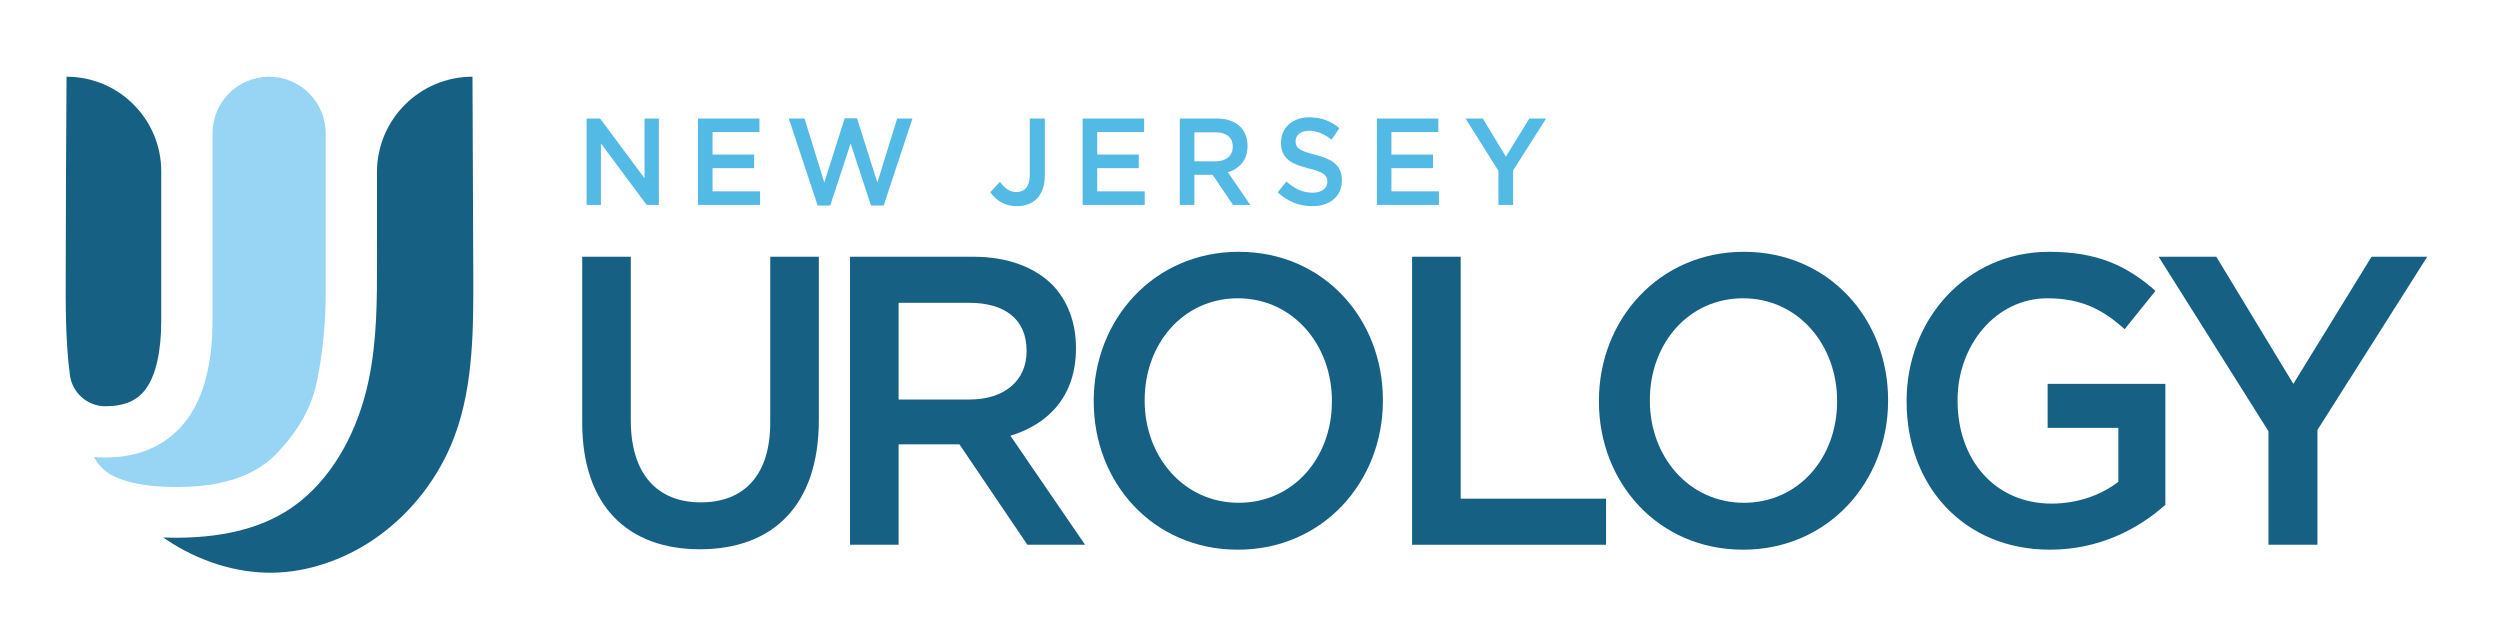
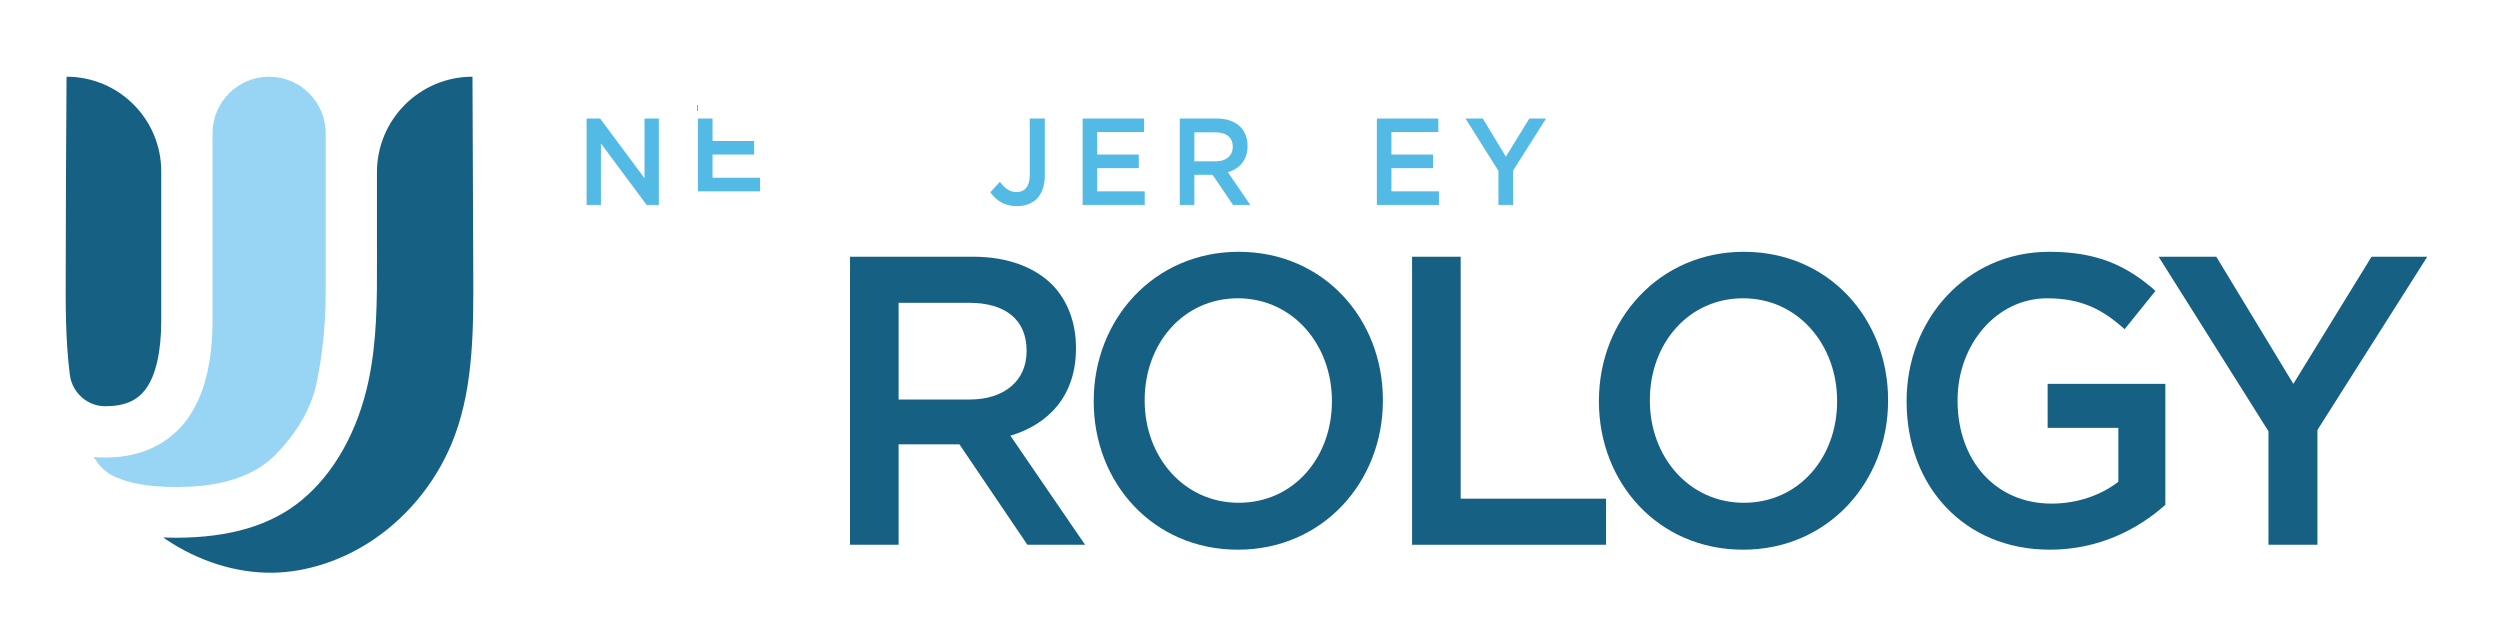
<svg xmlns="http://www.w3.org/2000/svg" id="Layer_1" version="1.1" viewBox="0 0 360 90">
  <defs>
    <style>
      .st0 {
        fill: #53bae5;
      }

      .st1 {
        fill: #98d5f5;
      }

      .st2 {
        fill: #156083;
      }
    </style>
  </defs>
  <g>
-     <path class="st2" d="M83.838,60.846v-23.877h6.997v23.581c0,7.702,3.811,11.791,10.068,11.791,6.2,0,10.012-3.852,10.012-11.495v-23.877h6.997v23.521c0,12.384-6.713,18.604-17.122,18.604-10.353,0-16.952-6.221-16.952-18.249Z" />
    <path class="st2" d="M122.402,36.969h17.748c5.006,0,8.931,1.54,11.49,4.147,2.104,2.251,3.299,5.332,3.299,8.946v.119c0,6.813-3.925,10.901-9.442,12.561l10.751,15.701h-8.305l-9.784-14.457h-8.761v14.457h-6.996v-41.475ZM139.637,57.529c5.006,0,8.191-2.726,8.191-6.933v-.118c0-4.444-3.071-6.873-8.248-6.873h-10.183v13.924h10.239Z" />
    <path class="st2" d="M157.496,57.825v-.118c0-11.673,8.646-21.448,20.877-21.448,12.229,0,20.763,9.657,20.763,21.33v.118c0,11.672-8.646,21.448-20.877,21.448s-20.763-9.657-20.763-21.33ZM191.796,57.825v-.118c0-8.059-5.631-14.753-13.538-14.753s-13.425,6.576-13.425,14.635v.118c0,8.058,5.632,14.693,13.539,14.693,7.906,0,13.424-6.517,13.424-14.575Z" />
    <path class="st2" d="M203.339,36.969h6.997v34.839h20.934v6.636h-27.931v-41.475Z" />
    <path class="st2" d="M230.244,57.825v-.118c0-11.673,8.646-21.448,20.877-21.448,12.229,0,20.763,9.657,20.763,21.33v.118c0,11.672-8.646,21.448-20.877,21.448s-20.763-9.657-20.763-21.33ZM264.544,57.825v-.118c0-8.059-5.631-14.753-13.538-14.753s-13.425,6.576-13.425,14.635v.118c0,8.058,5.632,14.693,13.539,14.693,7.906,0,13.424-6.517,13.424-14.575Z" />
    <path class="st2" d="M274.552,57.825v-.118c0-11.613,8.532-21.448,20.535-21.448,6.939,0,11.206,2.014,15.302,5.628l-4.437,5.511c-3.072-2.726-6.087-4.443-11.149-4.443-7.339,0-12.913,6.694-12.913,14.635v.118c0,8.532,5.404,14.812,13.539,14.812,3.754,0,7.167-1.244,9.613-3.141v-7.762h-10.183v-6.34h16.952v17.42c-3.926,3.495-9.557,6.458-16.611,6.458-12.457,0-20.648-9.243-20.648-21.33Z" />
    <path class="st2" d="M326.656,62.091l-15.814-25.122h8.306l11.093,18.308,11.263-18.308h8.021l-15.813,24.944v16.53h-7.054v-16.353Z" />
  </g>
  <g>
    <path class="st0" d="M84.47,17.065h1.945l6.397,8.604v-8.604h2.064v12.443h-1.758l-6.584-8.853v8.853h-2.064v-12.443Z" />
-     <path class="st0" d="M100.509,17.065h8.854v1.955h-6.755v3.235h5.987v1.955h-5.987v3.343h6.841v1.955h-8.939v-12.443Z" />
-     <path class="st0" d="M113.582,17.065h2.269l2.849,9.226,2.935-9.262h1.774l2.934,9.262,2.85-9.226h2.2l-4.146,12.532h-1.825l-2.934-8.941-2.935,8.941h-1.809l-4.162-12.532Z" />
+     <path class="st0" d="M100.509,17.065h8.854h-6.755v3.235h5.987v1.955h-5.987v3.343h6.841v1.955h-8.939v-12.443Z" />
    <path class="st0" d="M142.607,27.677l1.382-1.493c.699.942,1.398,1.476,2.405,1.476,1.126,0,1.894-.782,1.894-2.453v-8.142h2.166v8.213c0,1.476-.426,2.577-1.125,3.306-.7.729-1.706,1.103-2.9,1.103-1.843,0-3.037-.889-3.821-2.009Z" />
    <path class="st0" d="M155.899,17.065h8.854v1.955h-6.755v3.235h5.987v1.955h-5.987v3.343h6.841v1.955h-8.939v-12.443Z" />
    <path class="st0" d="M169.891,17.065h5.322c1.502,0,2.679.462,3.446,1.244.631.676.989,1.6.989,2.685v.035c0,2.044-1.177,3.271-2.831,3.769l3.224,4.711h-2.49l-2.935-4.338h-2.627v4.338h-2.099v-12.443ZM175.06,23.233c1.501,0,2.457-.817,2.457-2.079v-.036c0-1.333-.922-2.062-2.474-2.062h-3.054v4.177h3.07Z" />
-     <path class="st0" d="M183.986,27.695l1.263-1.564c1.143,1.031,2.303,1.618,3.77,1.618,1.297,0,2.116-.64,2.116-1.564v-.035c0-.89-.479-1.369-2.695-1.902-2.542-.64-3.976-1.422-3.976-3.716v-.035c0-2.133,1.706-3.608,4.077-3.608,1.74,0,3.122.551,4.333,1.564l-1.126,1.653c-1.074-.836-2.149-1.28-3.241-1.28-1.228,0-1.944.657-1.944,1.476v.035c0,.96.546,1.387,2.849,1.956,2.525.64,3.821,1.582,3.821,3.644v.036c0,2.328-1.757,3.715-4.265,3.715-1.825,0-3.548-.657-4.981-1.991Z" />
    <path class="st0" d="M198.268,17.065h8.854v1.955h-6.755v3.235h5.987v1.955h-5.987v3.343h6.841v1.955h-8.939v-12.443Z" />
    <path class="st0" d="M215.775,24.602l-4.743-7.537h2.491l3.326,5.493,3.378-5.493h2.405l-4.742,7.483v4.96h-2.115v-4.906Z" />
  </g>
  <g>
    <path class="st2" d="M15.113,58.497l.066 0c2.724,0,4.574-.793,5.82-2.495,1.452-1.984,2.22-5.385,2.22-9.836v-21.482c0-7.532-6.106-13.638-13.638-13.638h-0l-.005.836c-.054,8.925-.111,18.154-.111,27.224-.021,4.652-.045,9.914.594,14.871.331,2.564,2.504,4.508,5.054,4.52Z" />
    <path class="st2" d="M68.037,11.046h-0c-7.597,0-13.755,6.158-13.755,13.755v10.899c0,.515.001,1.031.002,1.547l0.0.131c.012,5.716.025,11.627-1.221,17.492-1.529,7.2-4.945,13.291-9.618,17.15-4.413,3.644-10.366,5.415-18.201,5.415-.59,0-1.174-.013-1.748-.039.13.091.26.18.392.269,4.697,3.166,10.155,4.873,15.344,4.806,4.95-.067,10.13-1.77,14.584-4.793,5.298-3.595,9.448-8.919,11.687-14.99,2.714-7.361,2.68-15.629,2.648-23.624l-.114-28.018Z" />
    <path class="st1" d="M15.179,65.882c-.564,0-1.119-.023-1.665-.07.733,1.253,1.606,2.16,2.854,2.754,2.551,1.214,6.07,1.712,10.758,1.524,3.849-.155,7.104-.971,9.675-2.427,1.095-.62,2.068-1.363,2.893-2.208,2.638-2.701,4.466-5.585,5.432-8.571.208-.642.378-1.289.507-1.924.725-3.591,1.143-7.297,1.241-11.014.017-.632.025-1.21.025-1.767v-22.984c0-4.5-3.648-8.148-8.148-8.148h-0c-4.5,0-8.148,3.648-8.148,8.148v26.972c0,6.117-1.227,10.894-3.646,14.198-2.643,3.609-6.715,5.517-11.778,5.517Z" />
  </g>
</svg>